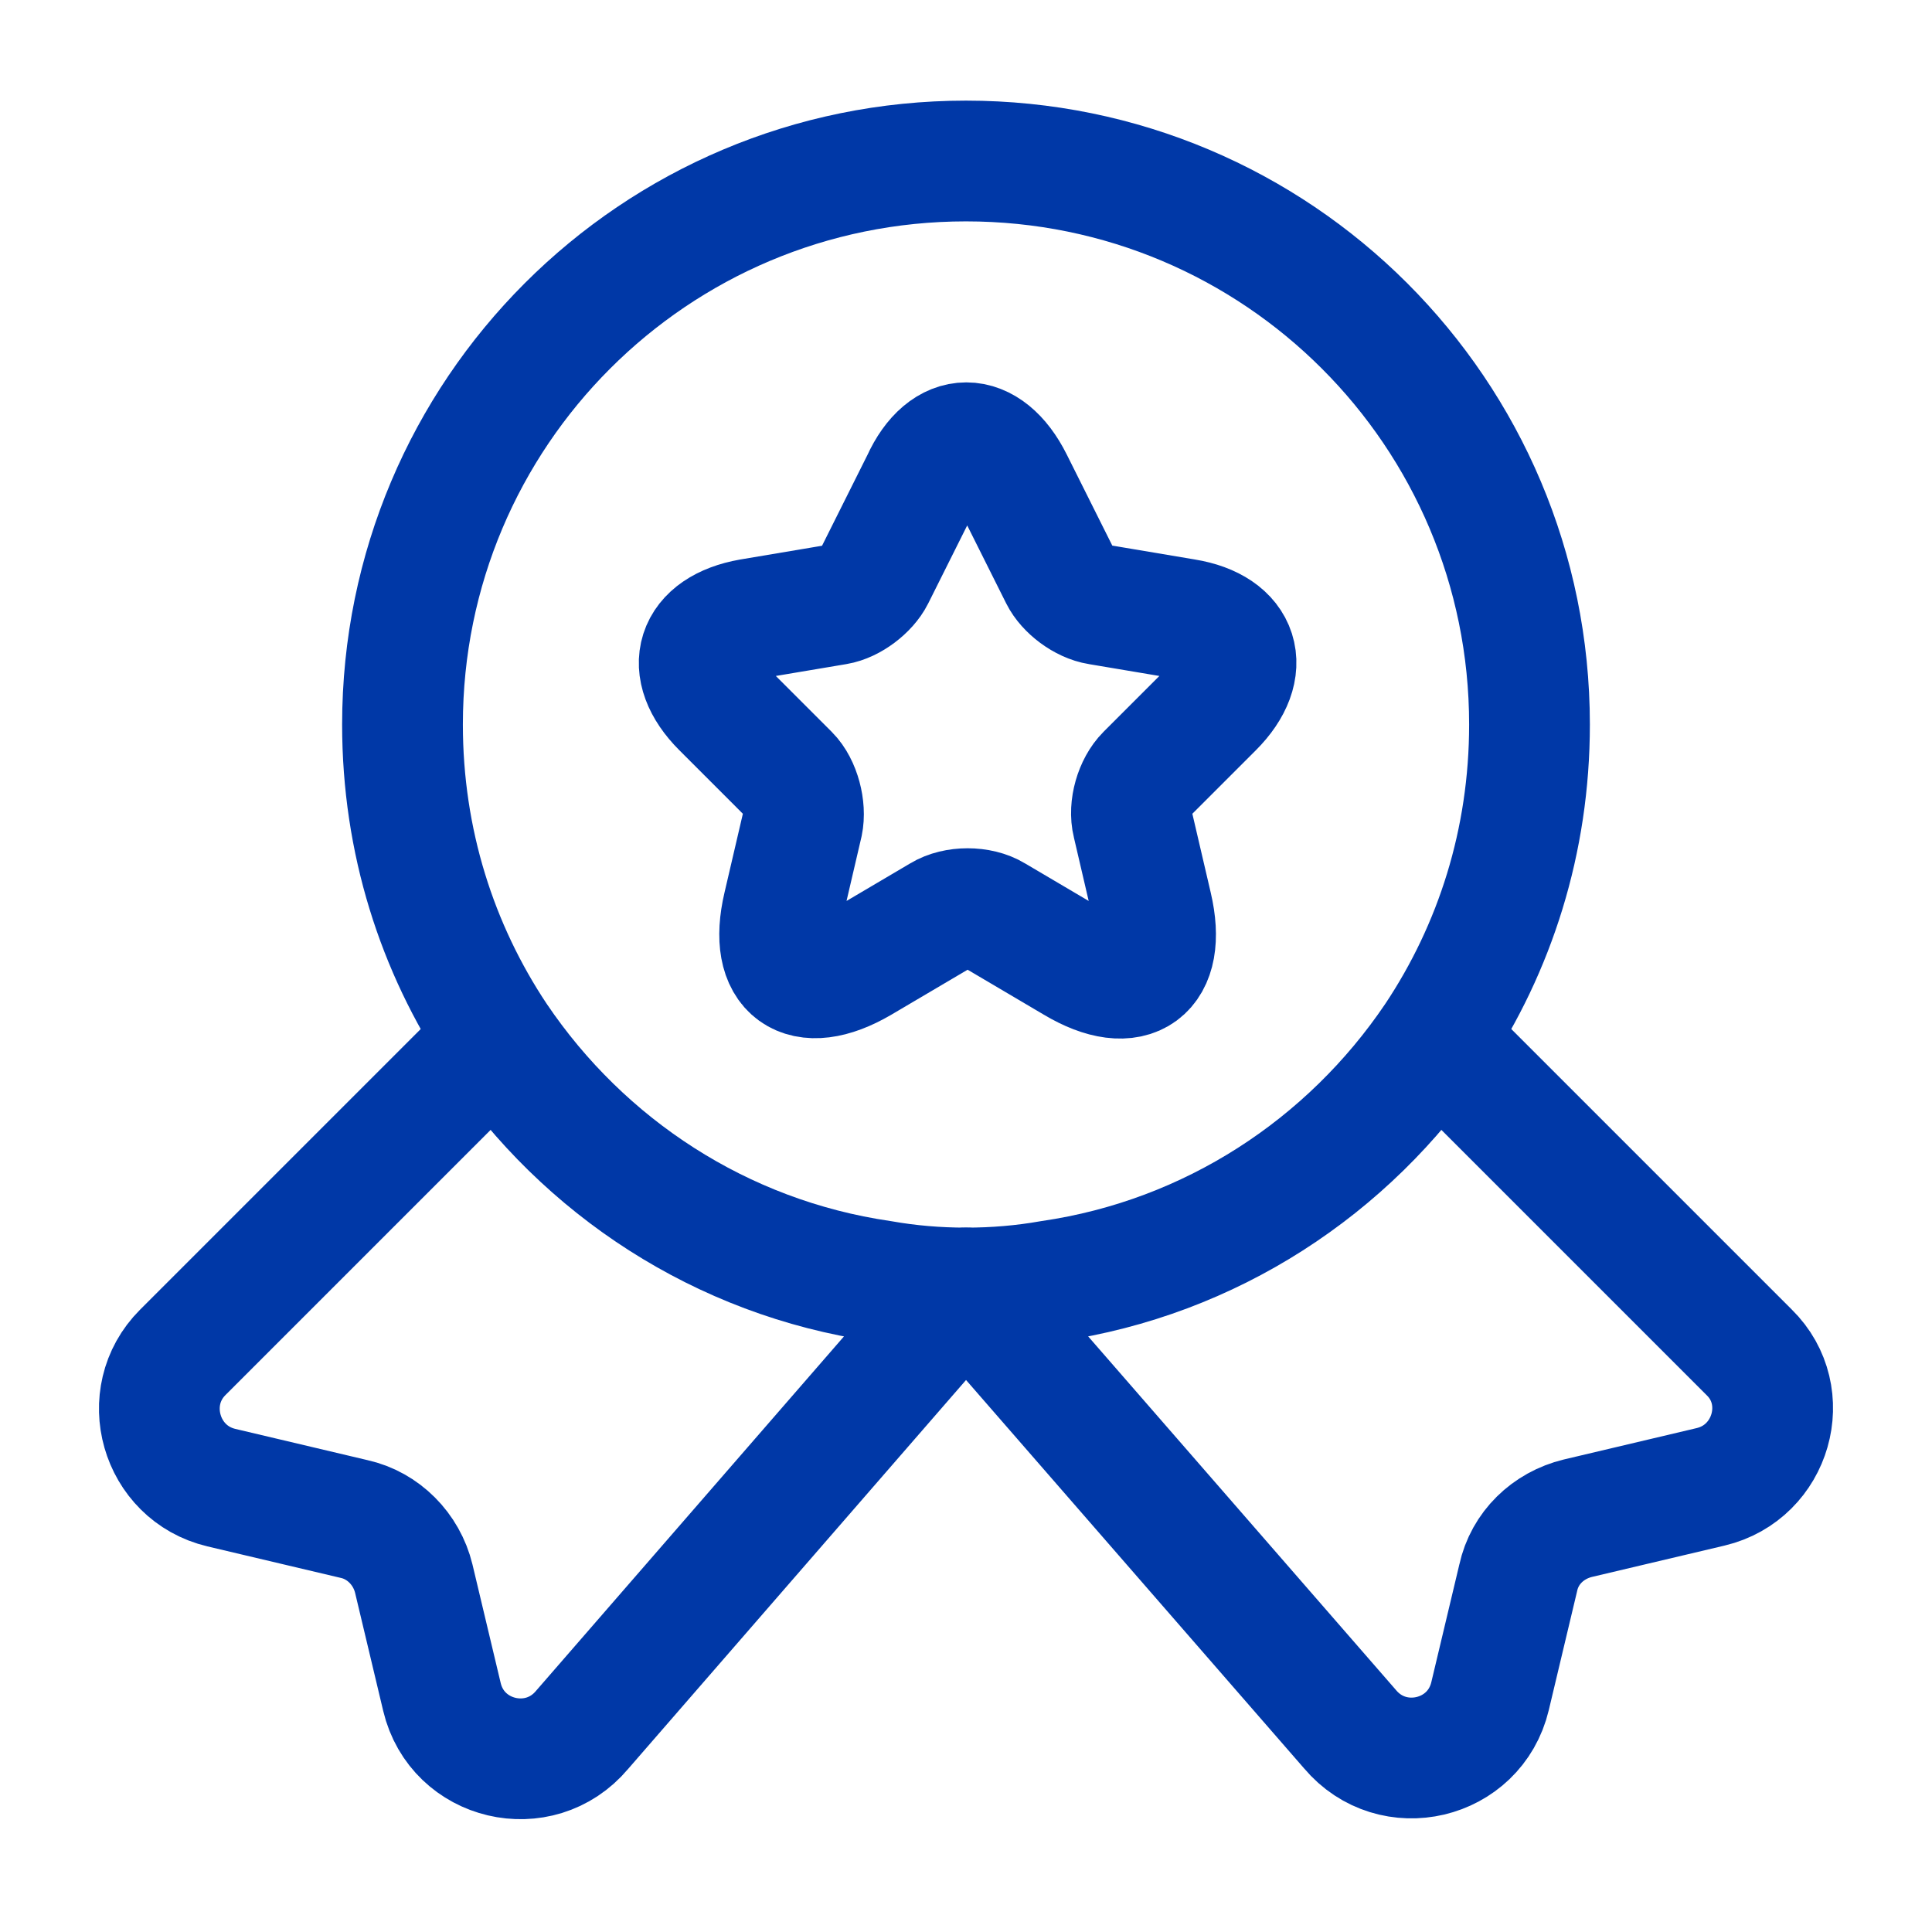
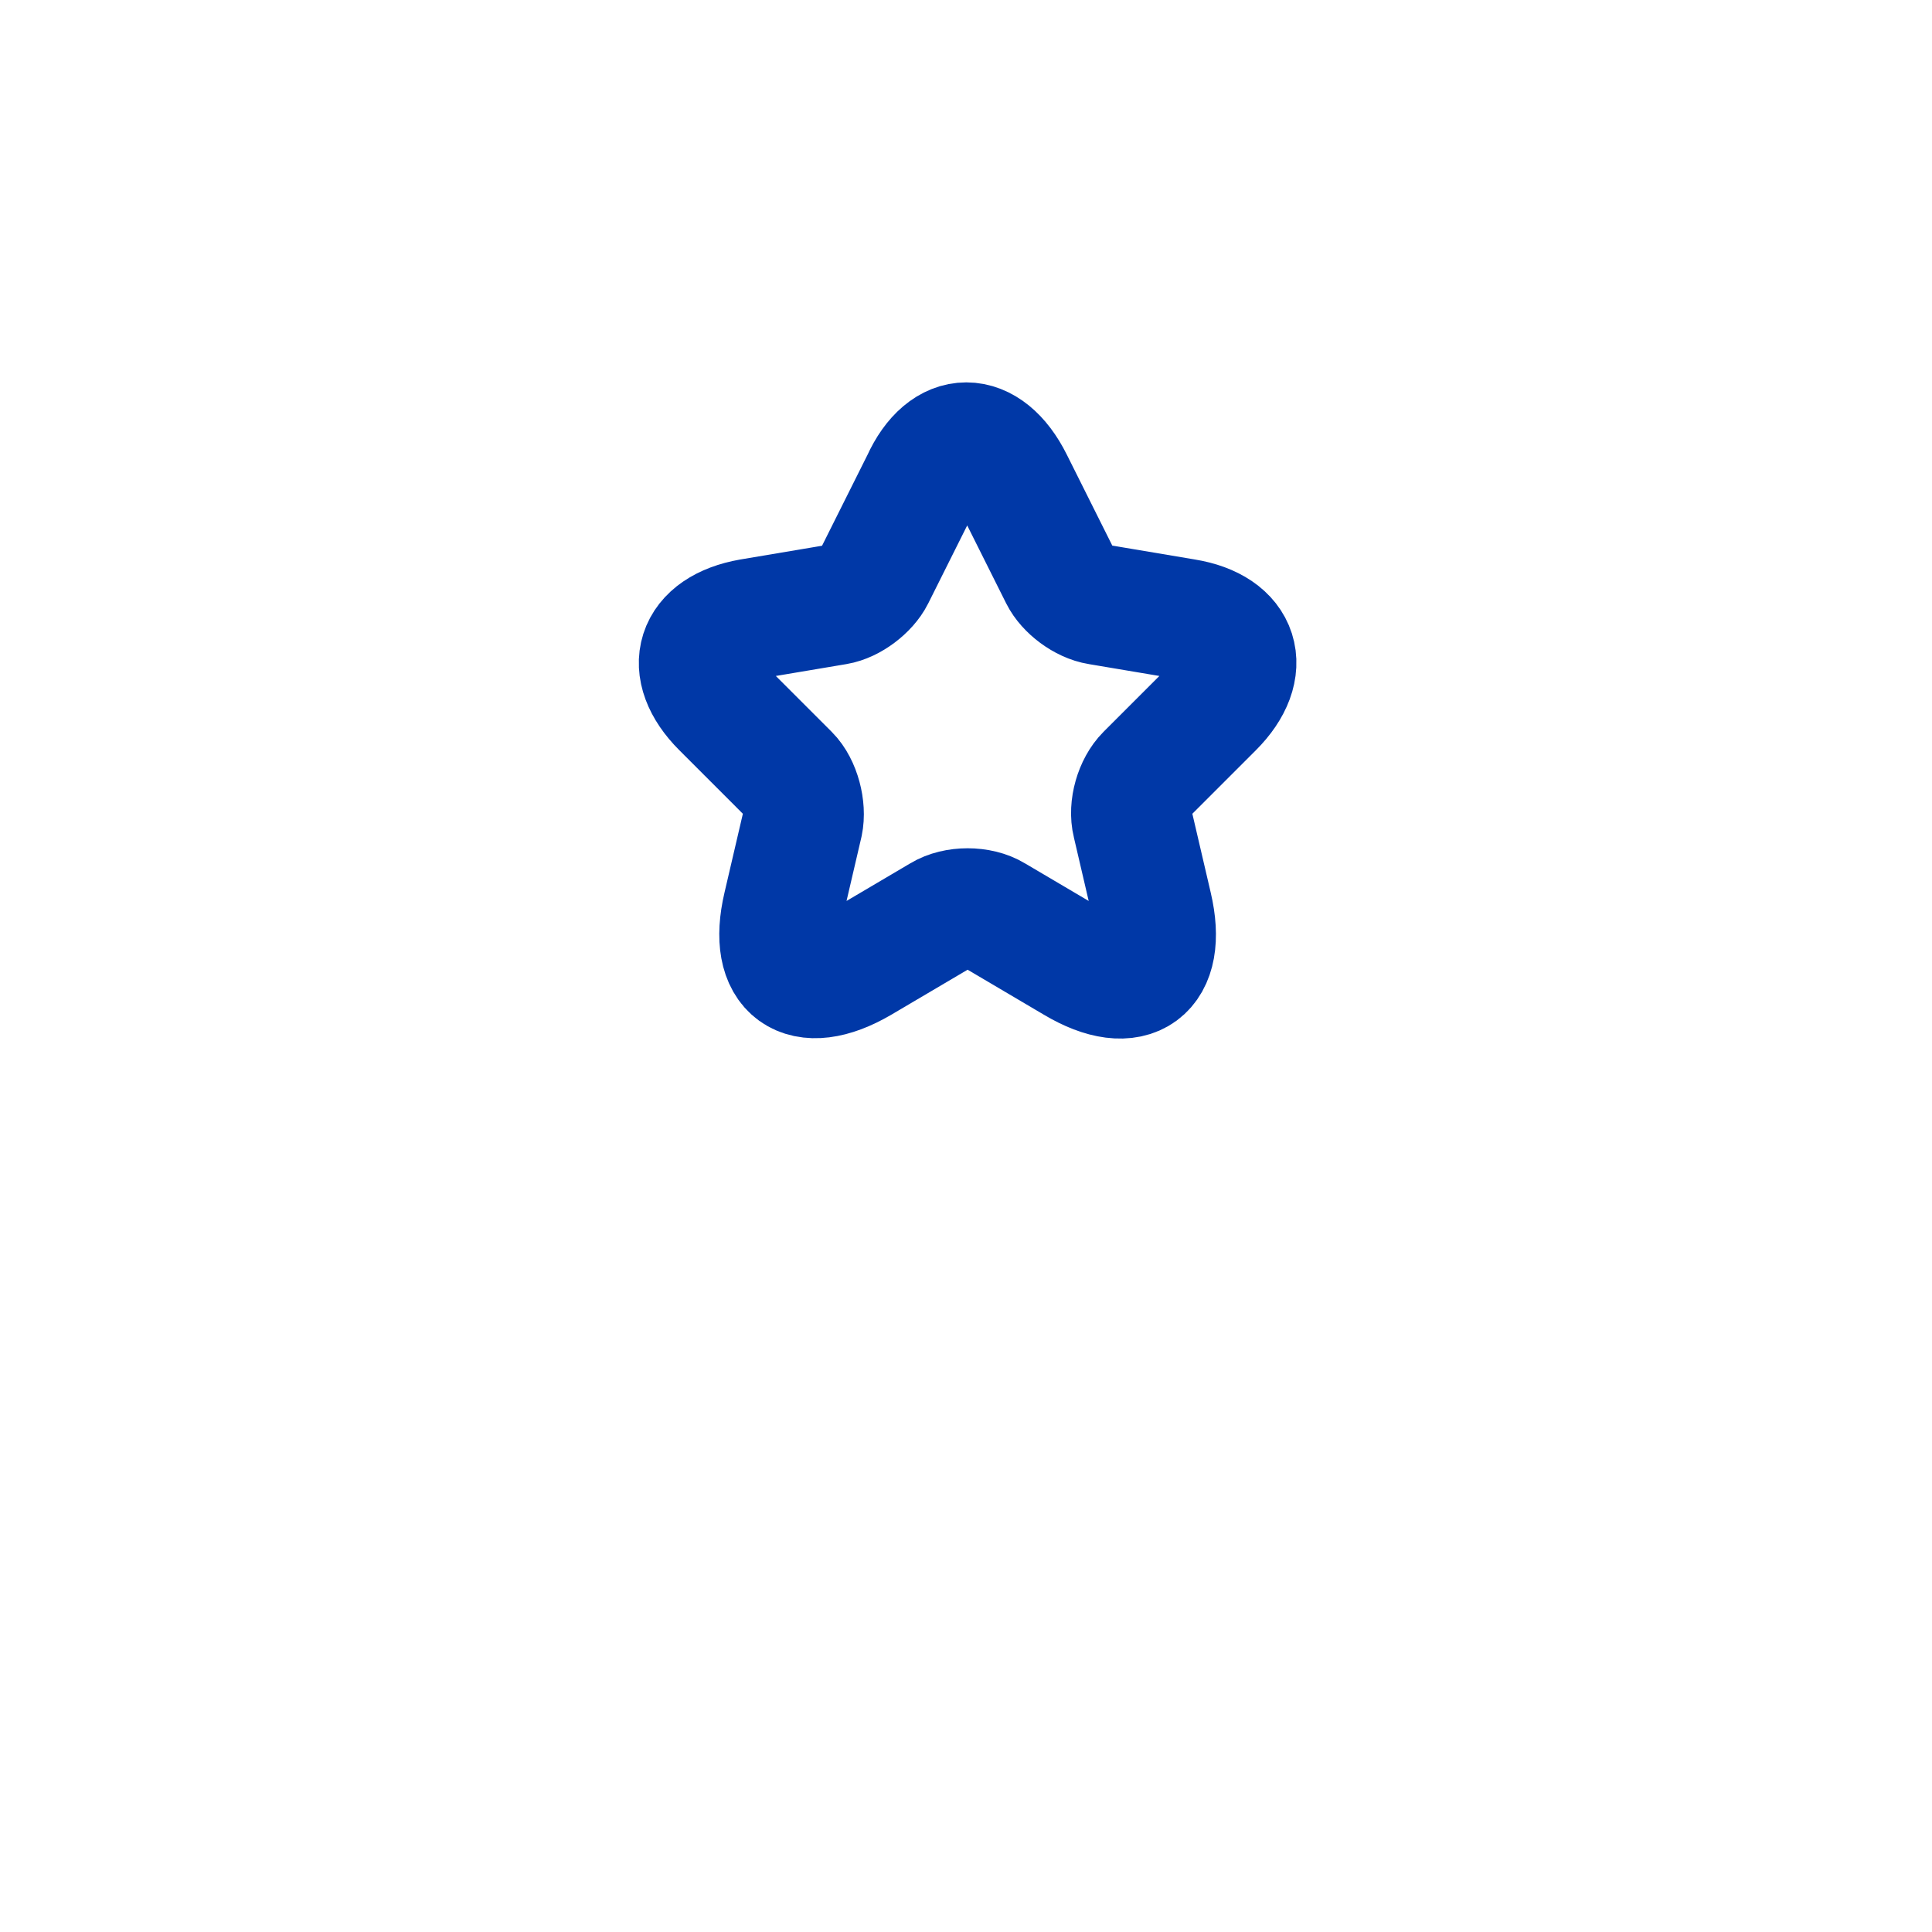
<svg xmlns="http://www.w3.org/2000/svg" class="svg-icon" width="24" height="24" viewBox="0 0 24 24" fill="none">
-   <path d="M19 9C19 10.45 18.57 11.78 17.83 12.89C16.75 14.49 15.04 15.62 13.05 15.91C12.71 15.97 12.36 16 12 16C11.64 16 11.29 15.97 10.95 15.91C8.96 15.62 7.25 14.49 6.17 12.89C5.43 11.78 5 10.45 5 9C5 5.13 8.13 2 12 2C15.87 2 19 5.13 19 9Z" stroke="#0038a7" stroke-width="1.5" stroke-linecap="round" stroke-linejoin="round" />
-   <path d="M21.25 18.47L19.6 18.86C19.23 18.95 18.94 19.23 18.86 19.6L18.51 21.07C18.32 21.87 17.3 22.11 16.77 21.48L12 16L7.23 21.49C6.7 22.12 5.68 21.88 5.49 21.08L5.14 19.61C5.05 19.24 4.76 18.95 4.4 18.87L2.75 18.48C1.99 18.3 1.72 17.35 2.27 16.8L6.17 12.9C7.25 14.5 8.96 15.63 10.95 15.92C11.29 15.98 11.64 16.01 12 16.01C12.36 16.01 12.71 15.98 13.05 15.92C15.04 15.63 16.75 14.5 17.83 12.9L21.73 16.8C22.28 17.34 22.01 18.29 21.25 18.47Z" stroke="#0038a7" stroke-width="1.5" stroke-linecap="round" stroke-linejoin="round" />
  <path d="M12.58 5.98L13.17 7.16C13.25 7.32 13.46 7.48 13.65 7.51L14.72 7.69C15.4 7.8 15.56 8.3 15.07 8.79L14.24 9.62C14.1 9.76 14.02 10.03 14.07 10.23L14.31 11.26C14.5 12.07 14.07 12.39 13.35 11.96L12.35 11.37C12.17 11.26 11.87 11.26 11.69 11.37L10.69 11.96C9.97 12.38 9.54 12.07 9.73 11.26L9.97 10.23C10.01 10.04 9.94 9.76 9.8 9.62L8.97 8.79C8.48 8.3 8.64 7.81 9.32 7.69L10.39 7.51C10.57 7.48 10.78 7.32 10.86 7.16L11.45 5.98C11.74 5.34 12.26 5.34 12.58 5.98Z" stroke="#0038a7" stroke-width="1.5" stroke-linecap="round" stroke-linejoin="round" />
</svg>